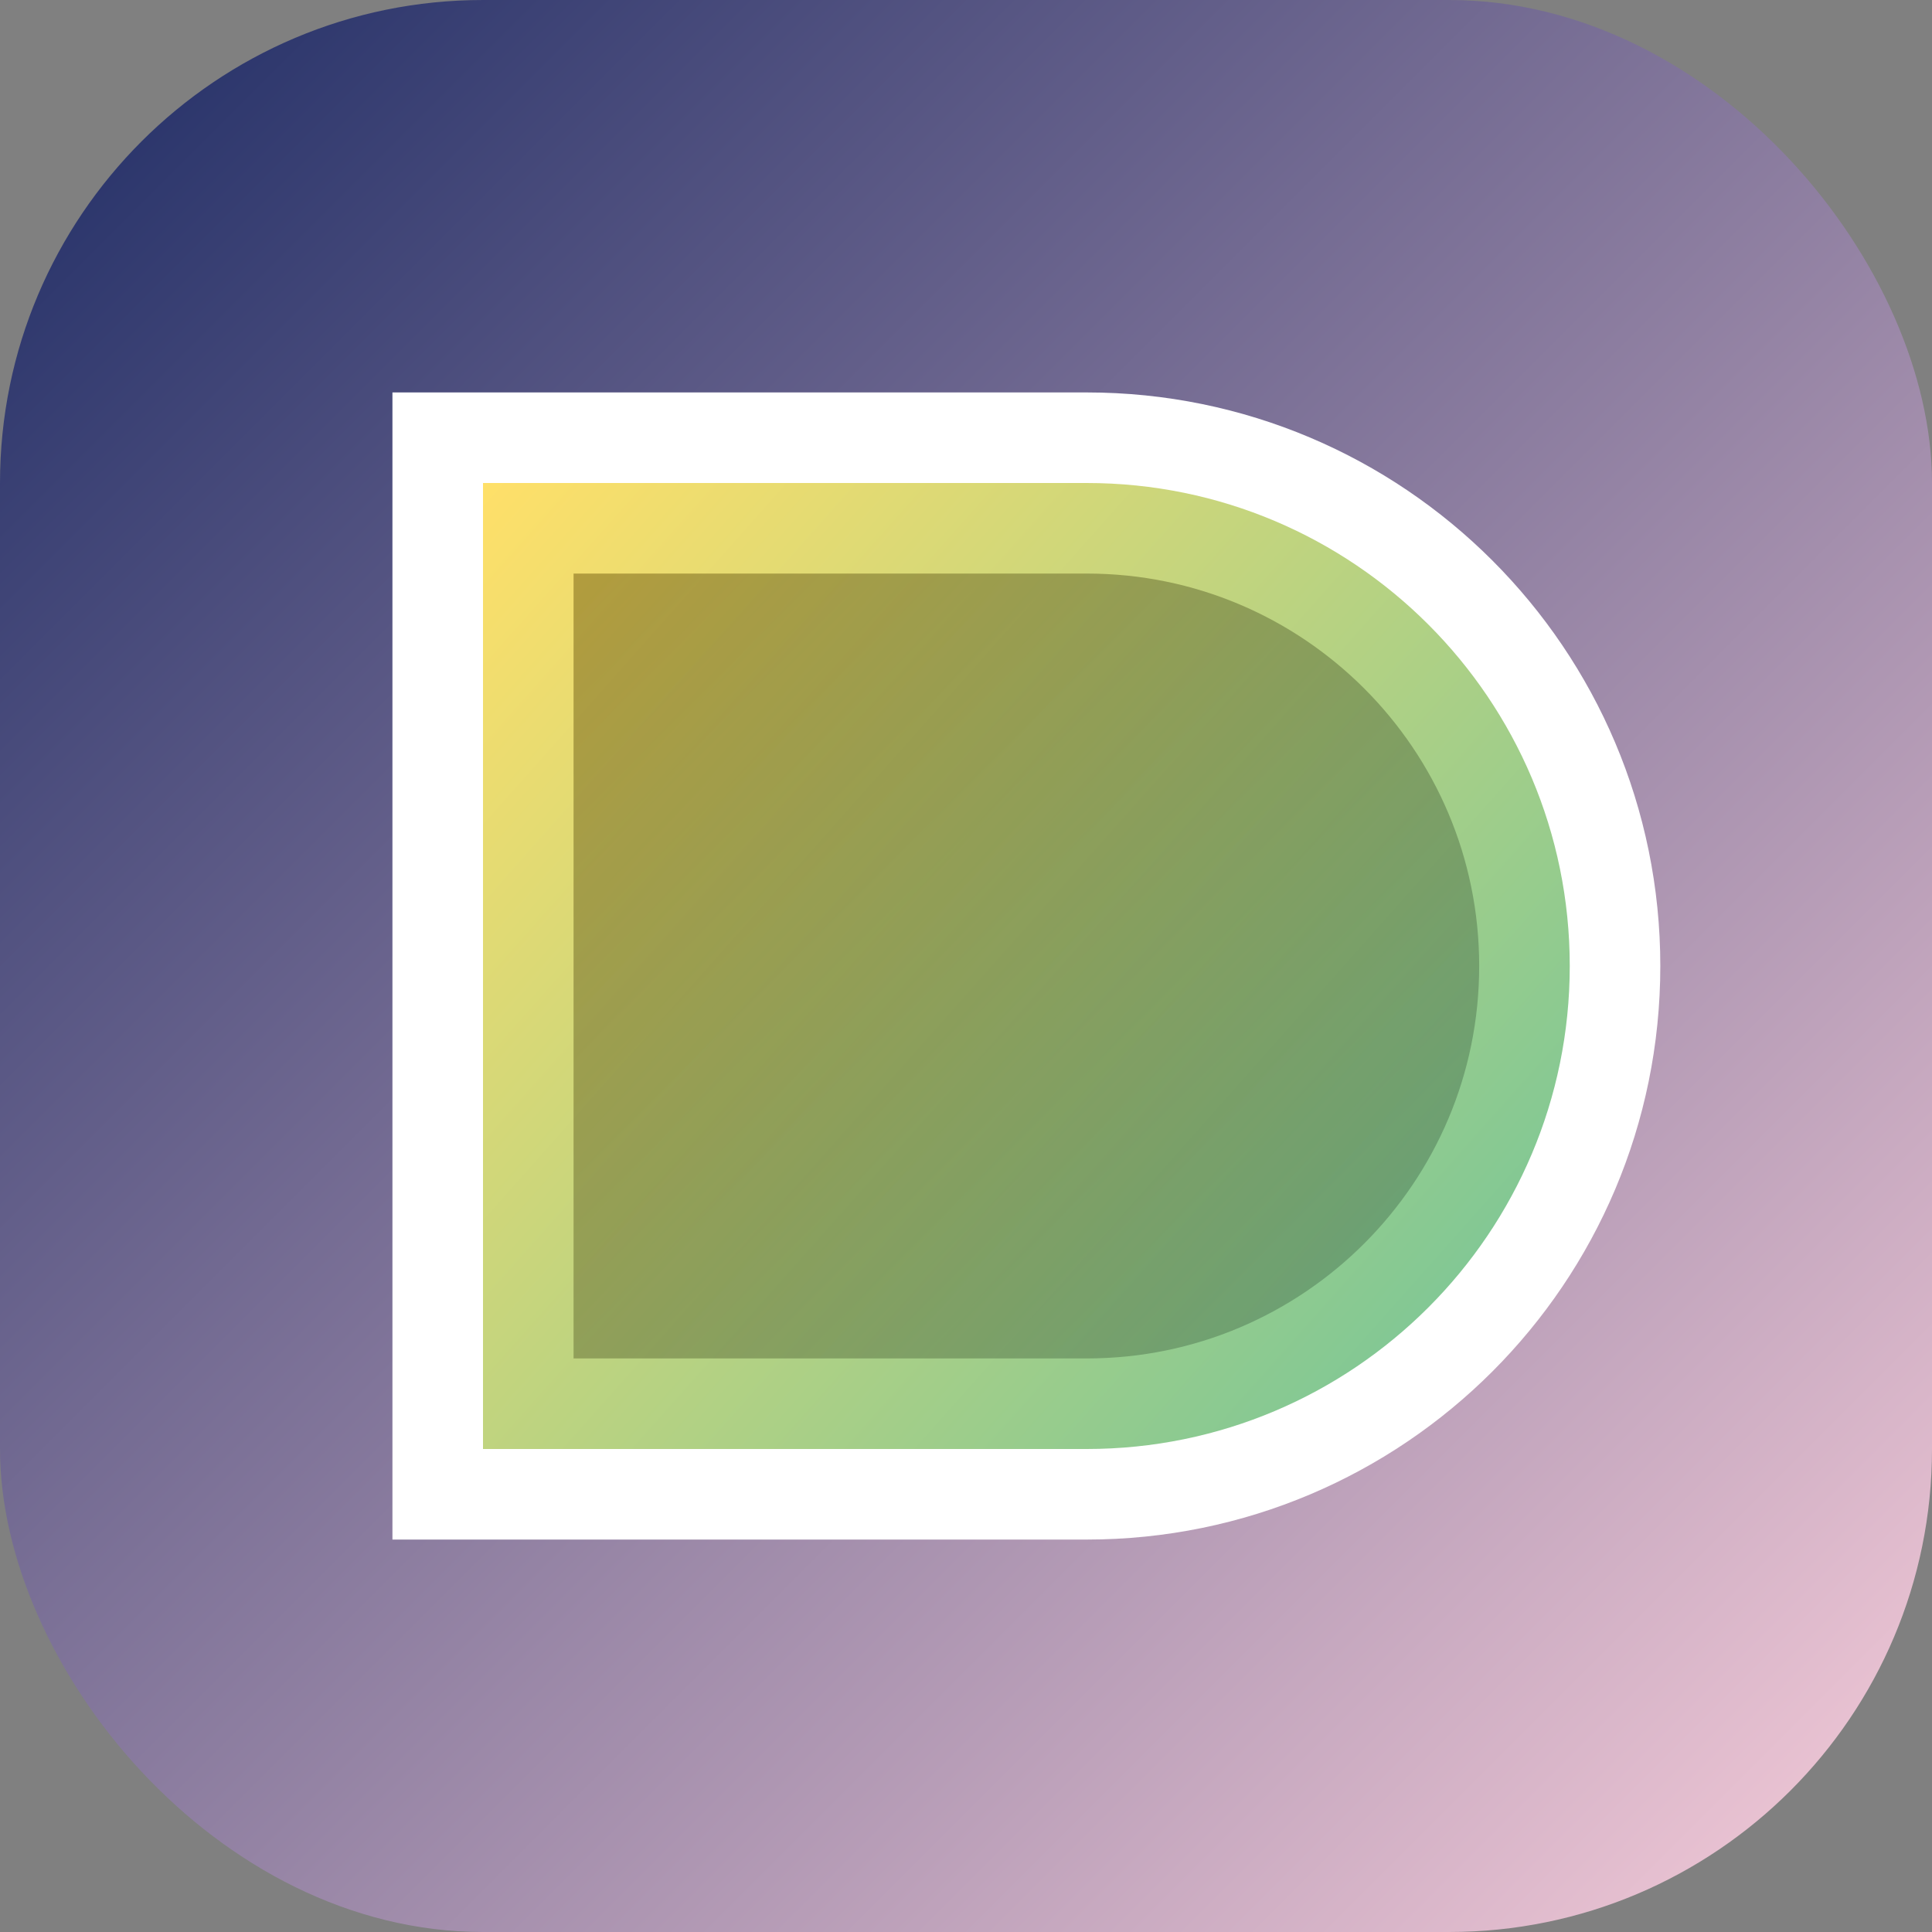
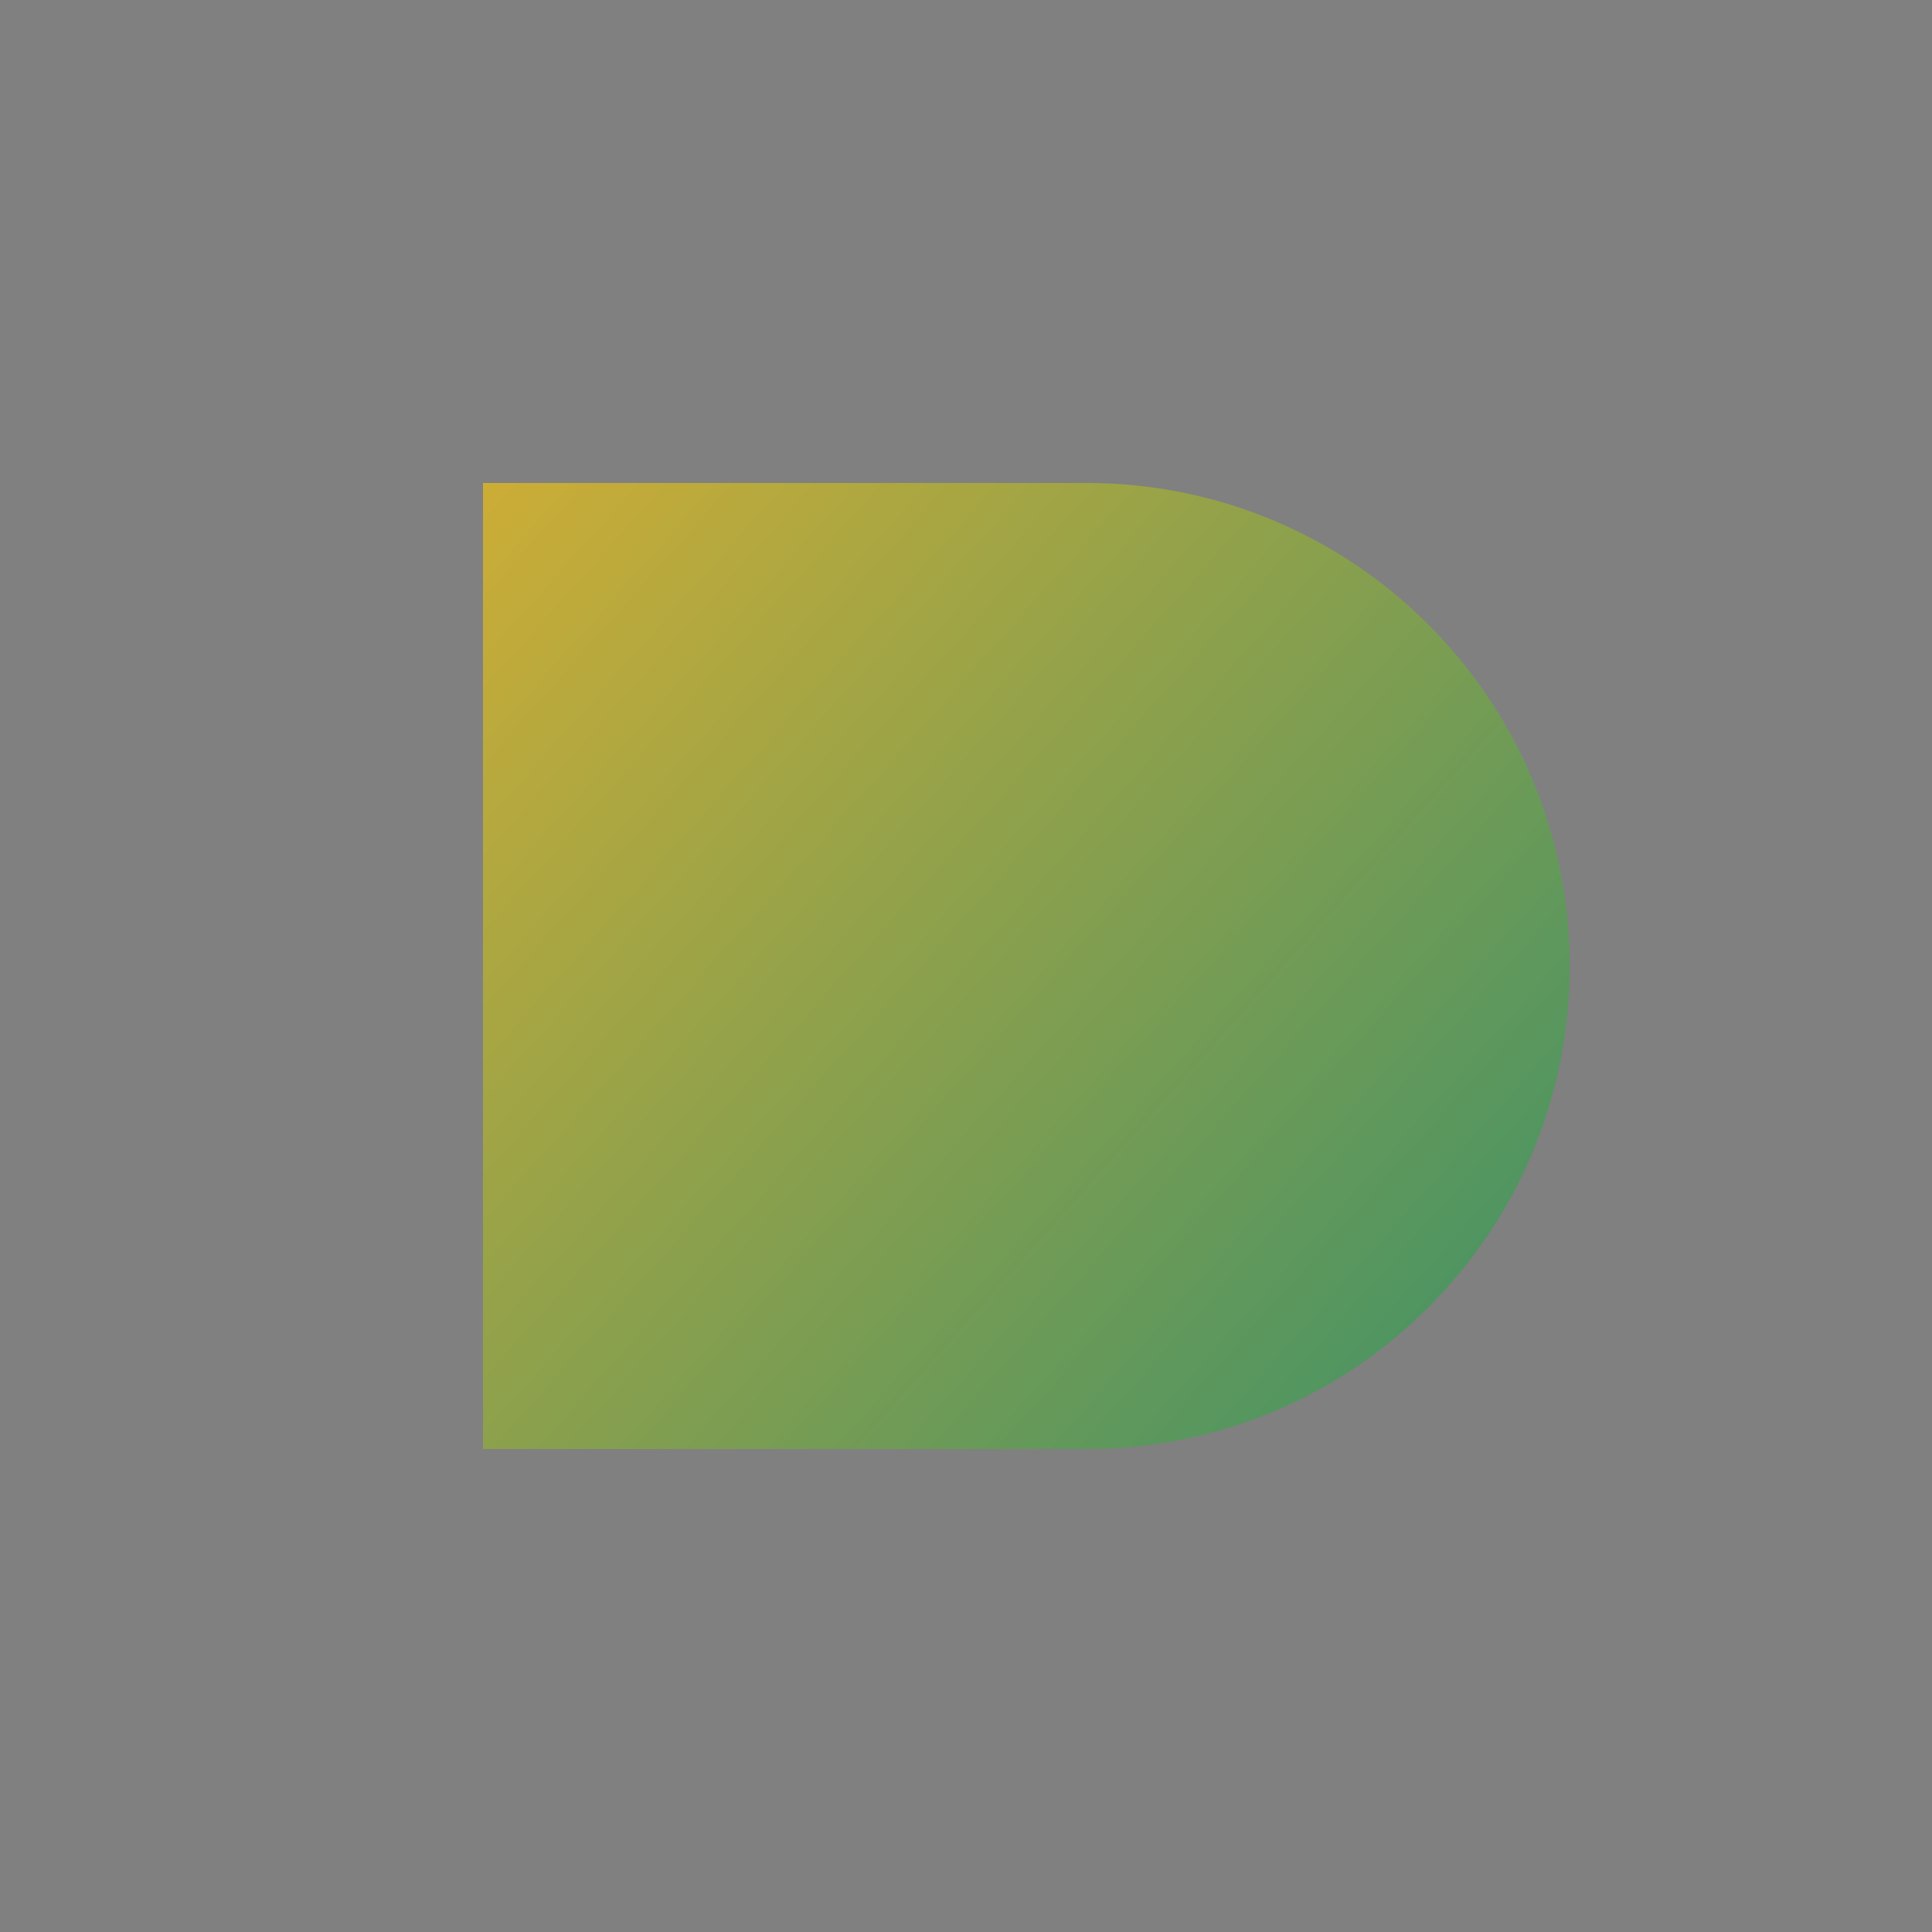
<svg xmlns="http://www.w3.org/2000/svg" width="32" height="32" viewBox="0 0 32 32" fill="none">
  <rect x="0" y="0" width="32" height="32" fill="#808080" stroke="none" />
-   <rect width="32" height="32" rx="8" fill="url(#paint0_linear)" />
-   <path d="M8 8H18C22.418 8 26 11.582 26 16C26 20.418 22.418 24 18 24H8V8Z" stroke="#FFFFFF" stroke-width="3" />
  <path d="M8 8H18C22.418 8 26 11.582 26 16C26 20.418 22.418 24 18 24H8V8Z" fill="url(#paint1_linear)" fill-opacity="0.6" />
  <defs>
    <linearGradient id="paint0_linear" x1="0" y1="0" x2="32" y2="32" gradientUnits="userSpaceOnUse">
      <stop offset="0" stop-color="#1D2B64" />
      <stop offset="1" stop-color="#F8CDDA" />
    </linearGradient>
    <linearGradient id="paint1_linear" x1="8" y1="8" x2="26" y2="24" gradientUnits="userSpaceOnUse">
      <stop offset="0" stop-color="#FFCB05" />
      <stop offset="1" stop-color="#0F9D58" />
    </linearGradient>
  </defs>
</svg>